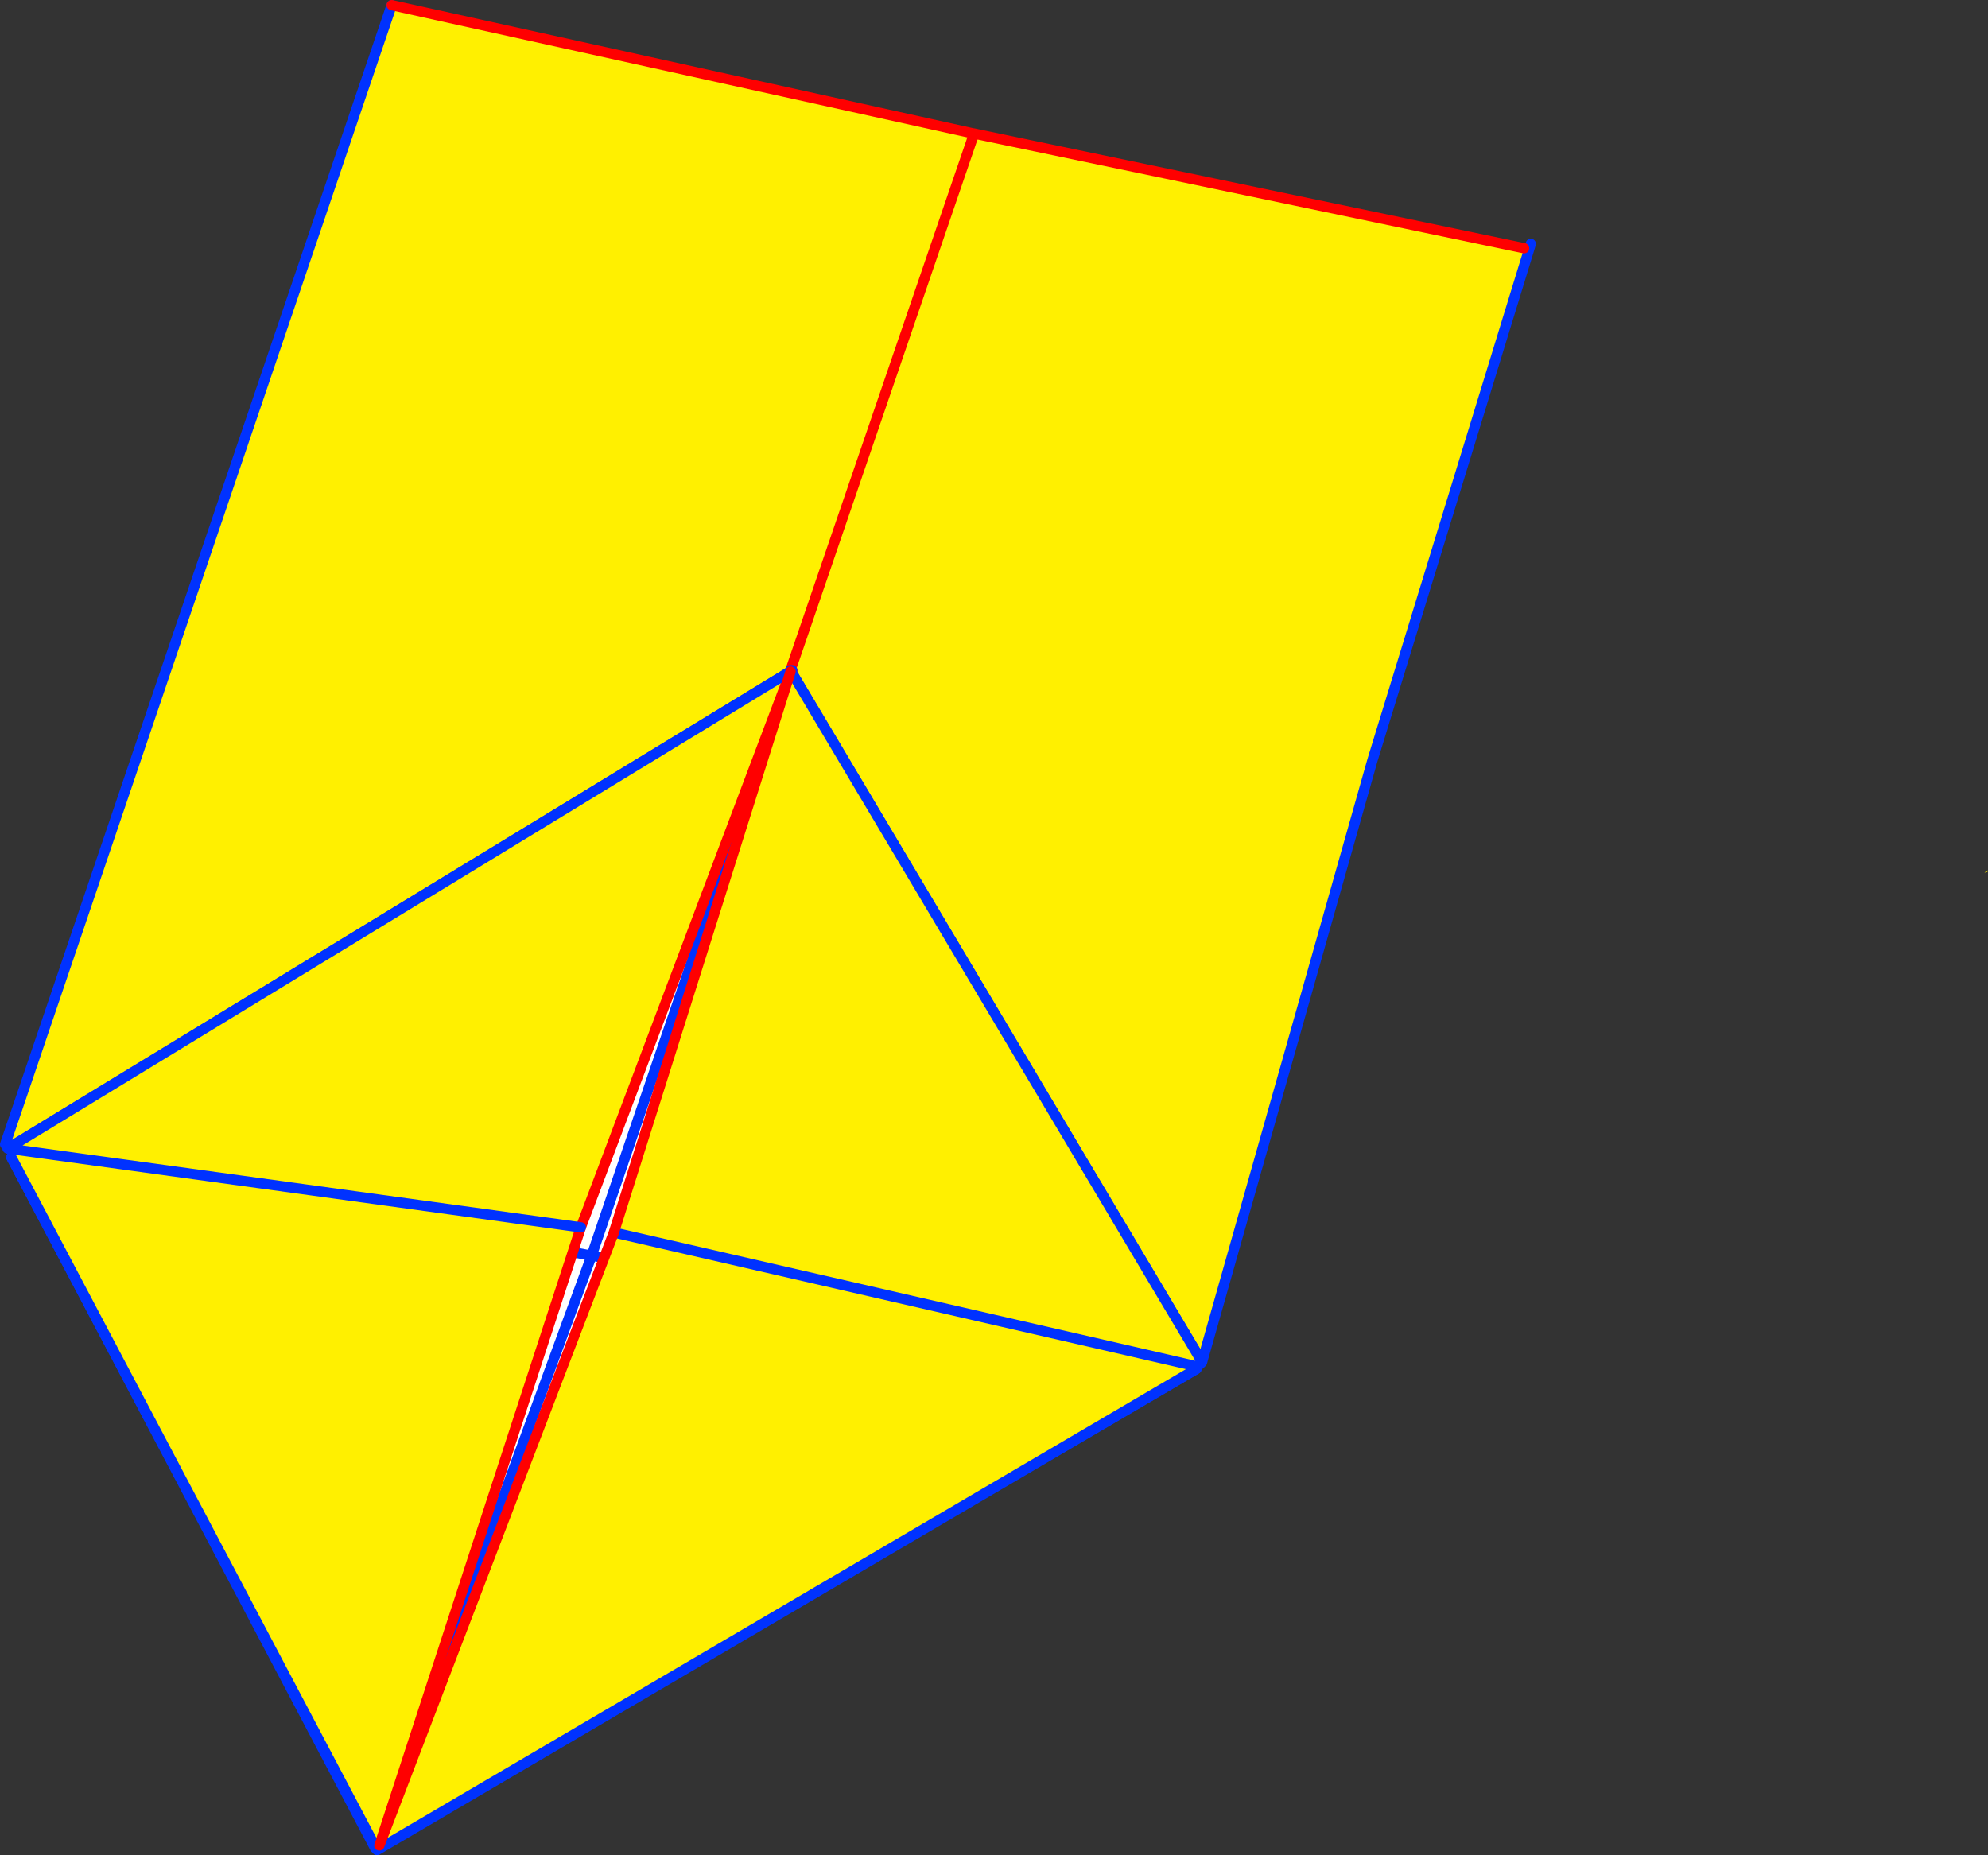
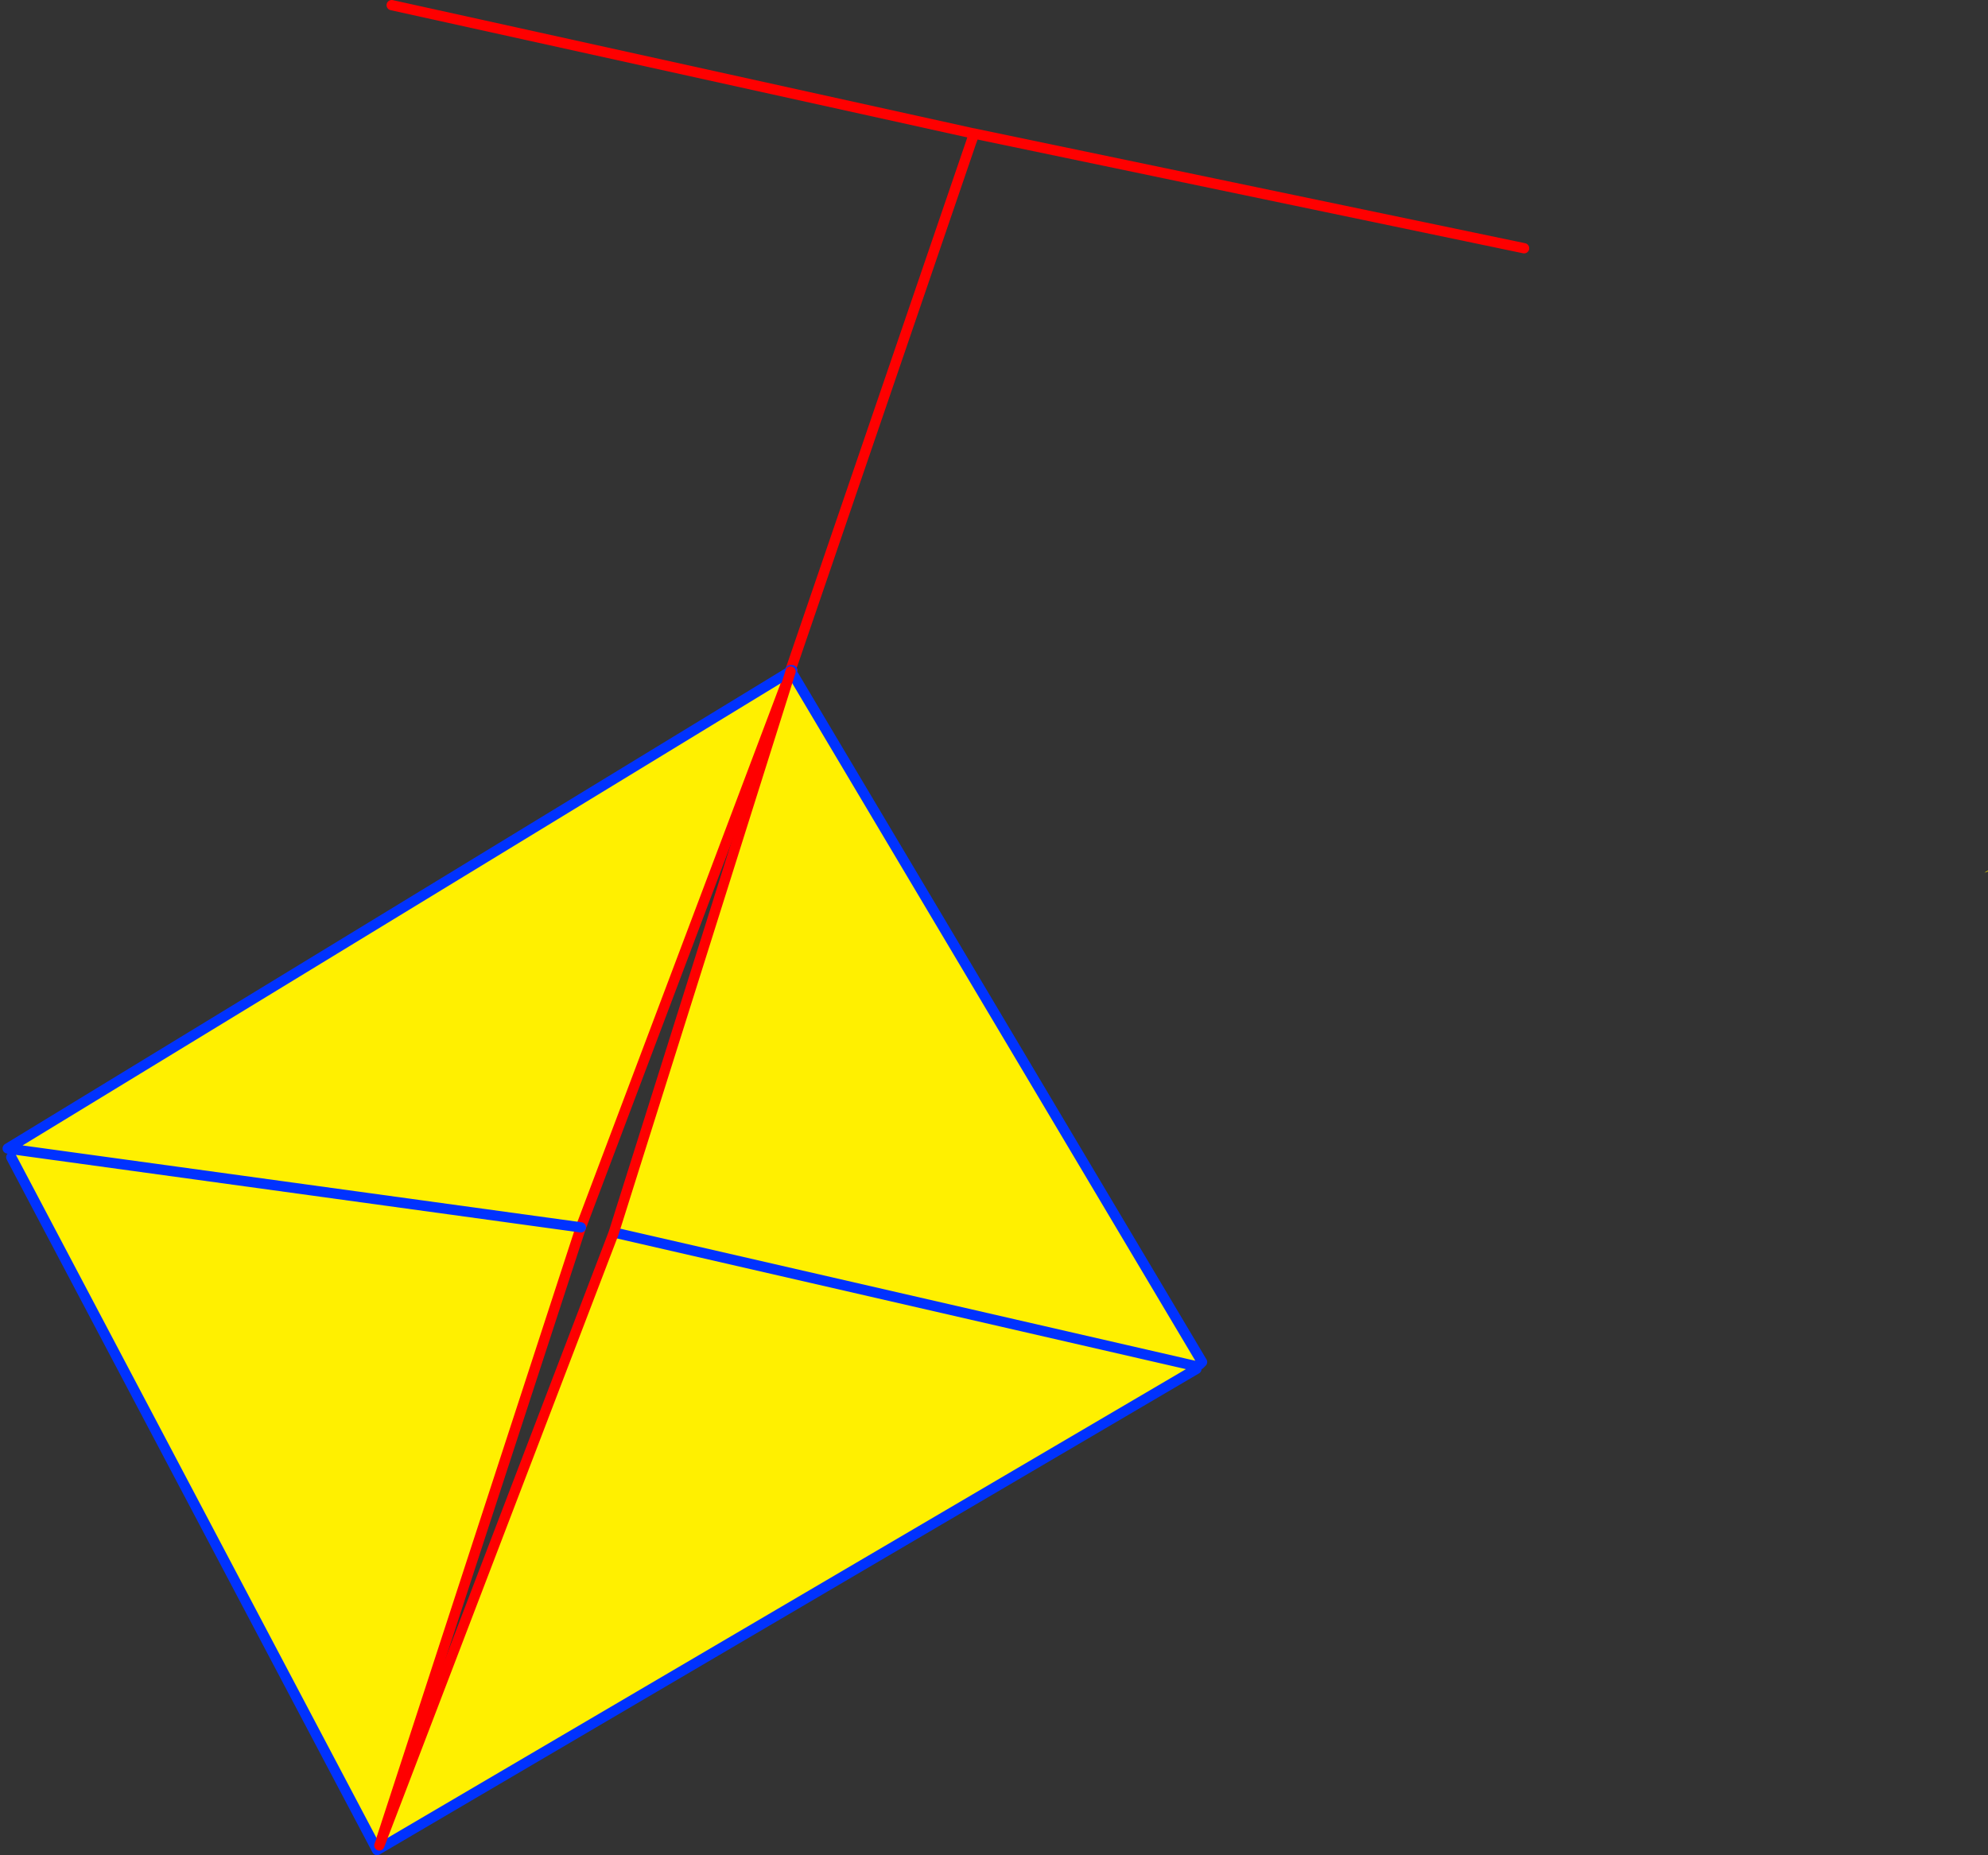
<svg xmlns="http://www.w3.org/2000/svg" height="360.95px" width="386.75px">
  <rect width="100%" height="100%" fill="#333333" stroke="none" />
  <g transform="matrix(1.0, 0.0, 0.0, 1.0, -227.0, -90.95)">
-     <path d="M523.5 139.25 L524.45 139.55 494.0 238.85 460.85 355.95 380.85 221.5 381.05 221.4 381.1 221.35 380.8 221.3 415.95 118.55 380.8 221.3 380.75 221.35 380.85 221.5 380.8 221.55 229.15 314.05 228.5 314.4 229.15 314.05 229.5 314.6 228.5 314.4 228.0 313.6 303.2 91.95 416.05 116.85 416.05 116.9 415.95 117.0 415.95 118.55 416.55 116.95 416.45 116.95 416.35 116.9 523.5 139.25 M459.85 356.8 L460.4 356.4 460.0 356.8 459.85 356.8 M613.75 260.3 L613.7 260.5 613.45 260.6 613.05 260.75 613.75 260.3" fill="#fff000" fill-rule="evenodd" stroke="none" />
-     <path d="M380.85 221.5 L460.85 355.95 460.4 356.4 459.85 356.8 459.75 357.3 299.95 450.5 229.2 316.1 229.5 314.6 229.15 314.05 380.8 221.55 380.85 221.5 M459.85 356.8 L342.1 335.25 380.8 221.55 342.1 335.25 459.85 356.8 M299.95 450.5 L342.1 335.25 229.5 314.6 342.1 335.25 299.95 450.5" fill="#ffffff" fill-rule="evenodd" stroke="none" />
-     <path d="M524.45 139.55 L524.8 138.4 M381.1 221.35 L381.05 221.4 380.85 221.5 460.85 355.95 494.0 238.85 524.45 139.55 M303.2 91.95 L228.0 313.6 M228.5 314.4 L229.15 314.05 380.8 221.55 342.1 335.25 459.85 356.8 460.0 356.8 M380.85 221.5 L380.75 221.35 M380.85 221.5 L380.8 221.55 M460.4 356.4 L460.85 355.95 M459.75 357.3 L299.95 450.5 229.2 316.1 M229.5 314.6 L228.5 314.4 M229.5 314.6 L342.1 335.25 299.95 450.5" fill="none" stroke="#0032ff" stroke-linecap="round" stroke-linejoin="round" stroke-width="2.0" />
    <path d="M523.5 139.25 L416.35 116.9 416.45 116.95 416.55 116.95 415.95 118.55 380.8 221.3 381.1 221.35 M416.05 116.85 L303.2 91.95 M380.8 221.55 L380.85 221.5 M380.75 221.35 L380.8 221.3 M415.95 118.55 L416.45 116.95 416.05 116.85 M381.05 221.4 L380.75 221.35" fill="none" stroke="#ff0000" stroke-linecap="round" stroke-linejoin="round" stroke-width="2.0" />
    <path d="M380.8 221.55 L380.8 221.6 380.9 221.55 460.85 355.95 460.4 356.4 459.85 356.8 459.75 357.3 300.35 450.9 229.2 316.1 229.45 314.55 228.5 314.4 380.8 221.55 M346.45 330.75 L346.4 330.8 346.45 330.75 459.85 356.8 346.45 330.75 M380.8 221.6 L340.0 329.75 300.8 450.0 346.4 330.8 380.8 221.6 M613.75 260.3 L613.7 260.5 613.45 260.6 613.05 260.75 613.75 260.3 M229.45 314.55 L340.0 329.75 229.45 314.55" fill="#fff000" fill-rule="evenodd" stroke="none" />
    <path d="M380.85 221.5 L380.8 221.55 380.8 221.6 340.0 329.75 300.8 450.0 M381.05 221.4 L380.75 221.35 380.8 221.3 381.1 221.35" fill="none" stroke="#ff0000" stroke-linecap="round" stroke-linejoin="round" stroke-width="2.0" />
    <path d="M380.8 221.55 L380.85 221.5 381.05 221.4 381.1 221.35 M380.9 221.55 L380.85 221.5 380.75 221.35 M346.45 330.75 L459.85 356.8 M460.4 356.4 L460.85 355.95 380.9 221.55 M459.75 357.3 L300.35 450.9 229.2 316.1 M229.45 314.55 L228.5 314.4 380.8 221.55 M340.0 329.75 L229.45 314.55" fill="none" stroke="#0032ff" stroke-linecap="round" stroke-linejoin="round" stroke-width="2.0" />
-     <path d="M346.4 330.8 L346.45 330.75 M300.8 450.0 L346.4 330.8 380.8 221.6" fill="none" stroke="#ff0000" stroke-linecap="round" stroke-linejoin="round" stroke-width="2.0" />
+     <path d="M346.4 330.8 M300.8 450.0 L346.4 330.8 380.8 221.6" fill="none" stroke="#ff0000" stroke-linecap="round" stroke-linejoin="round" stroke-width="2.0" />
  </g>
</svg>